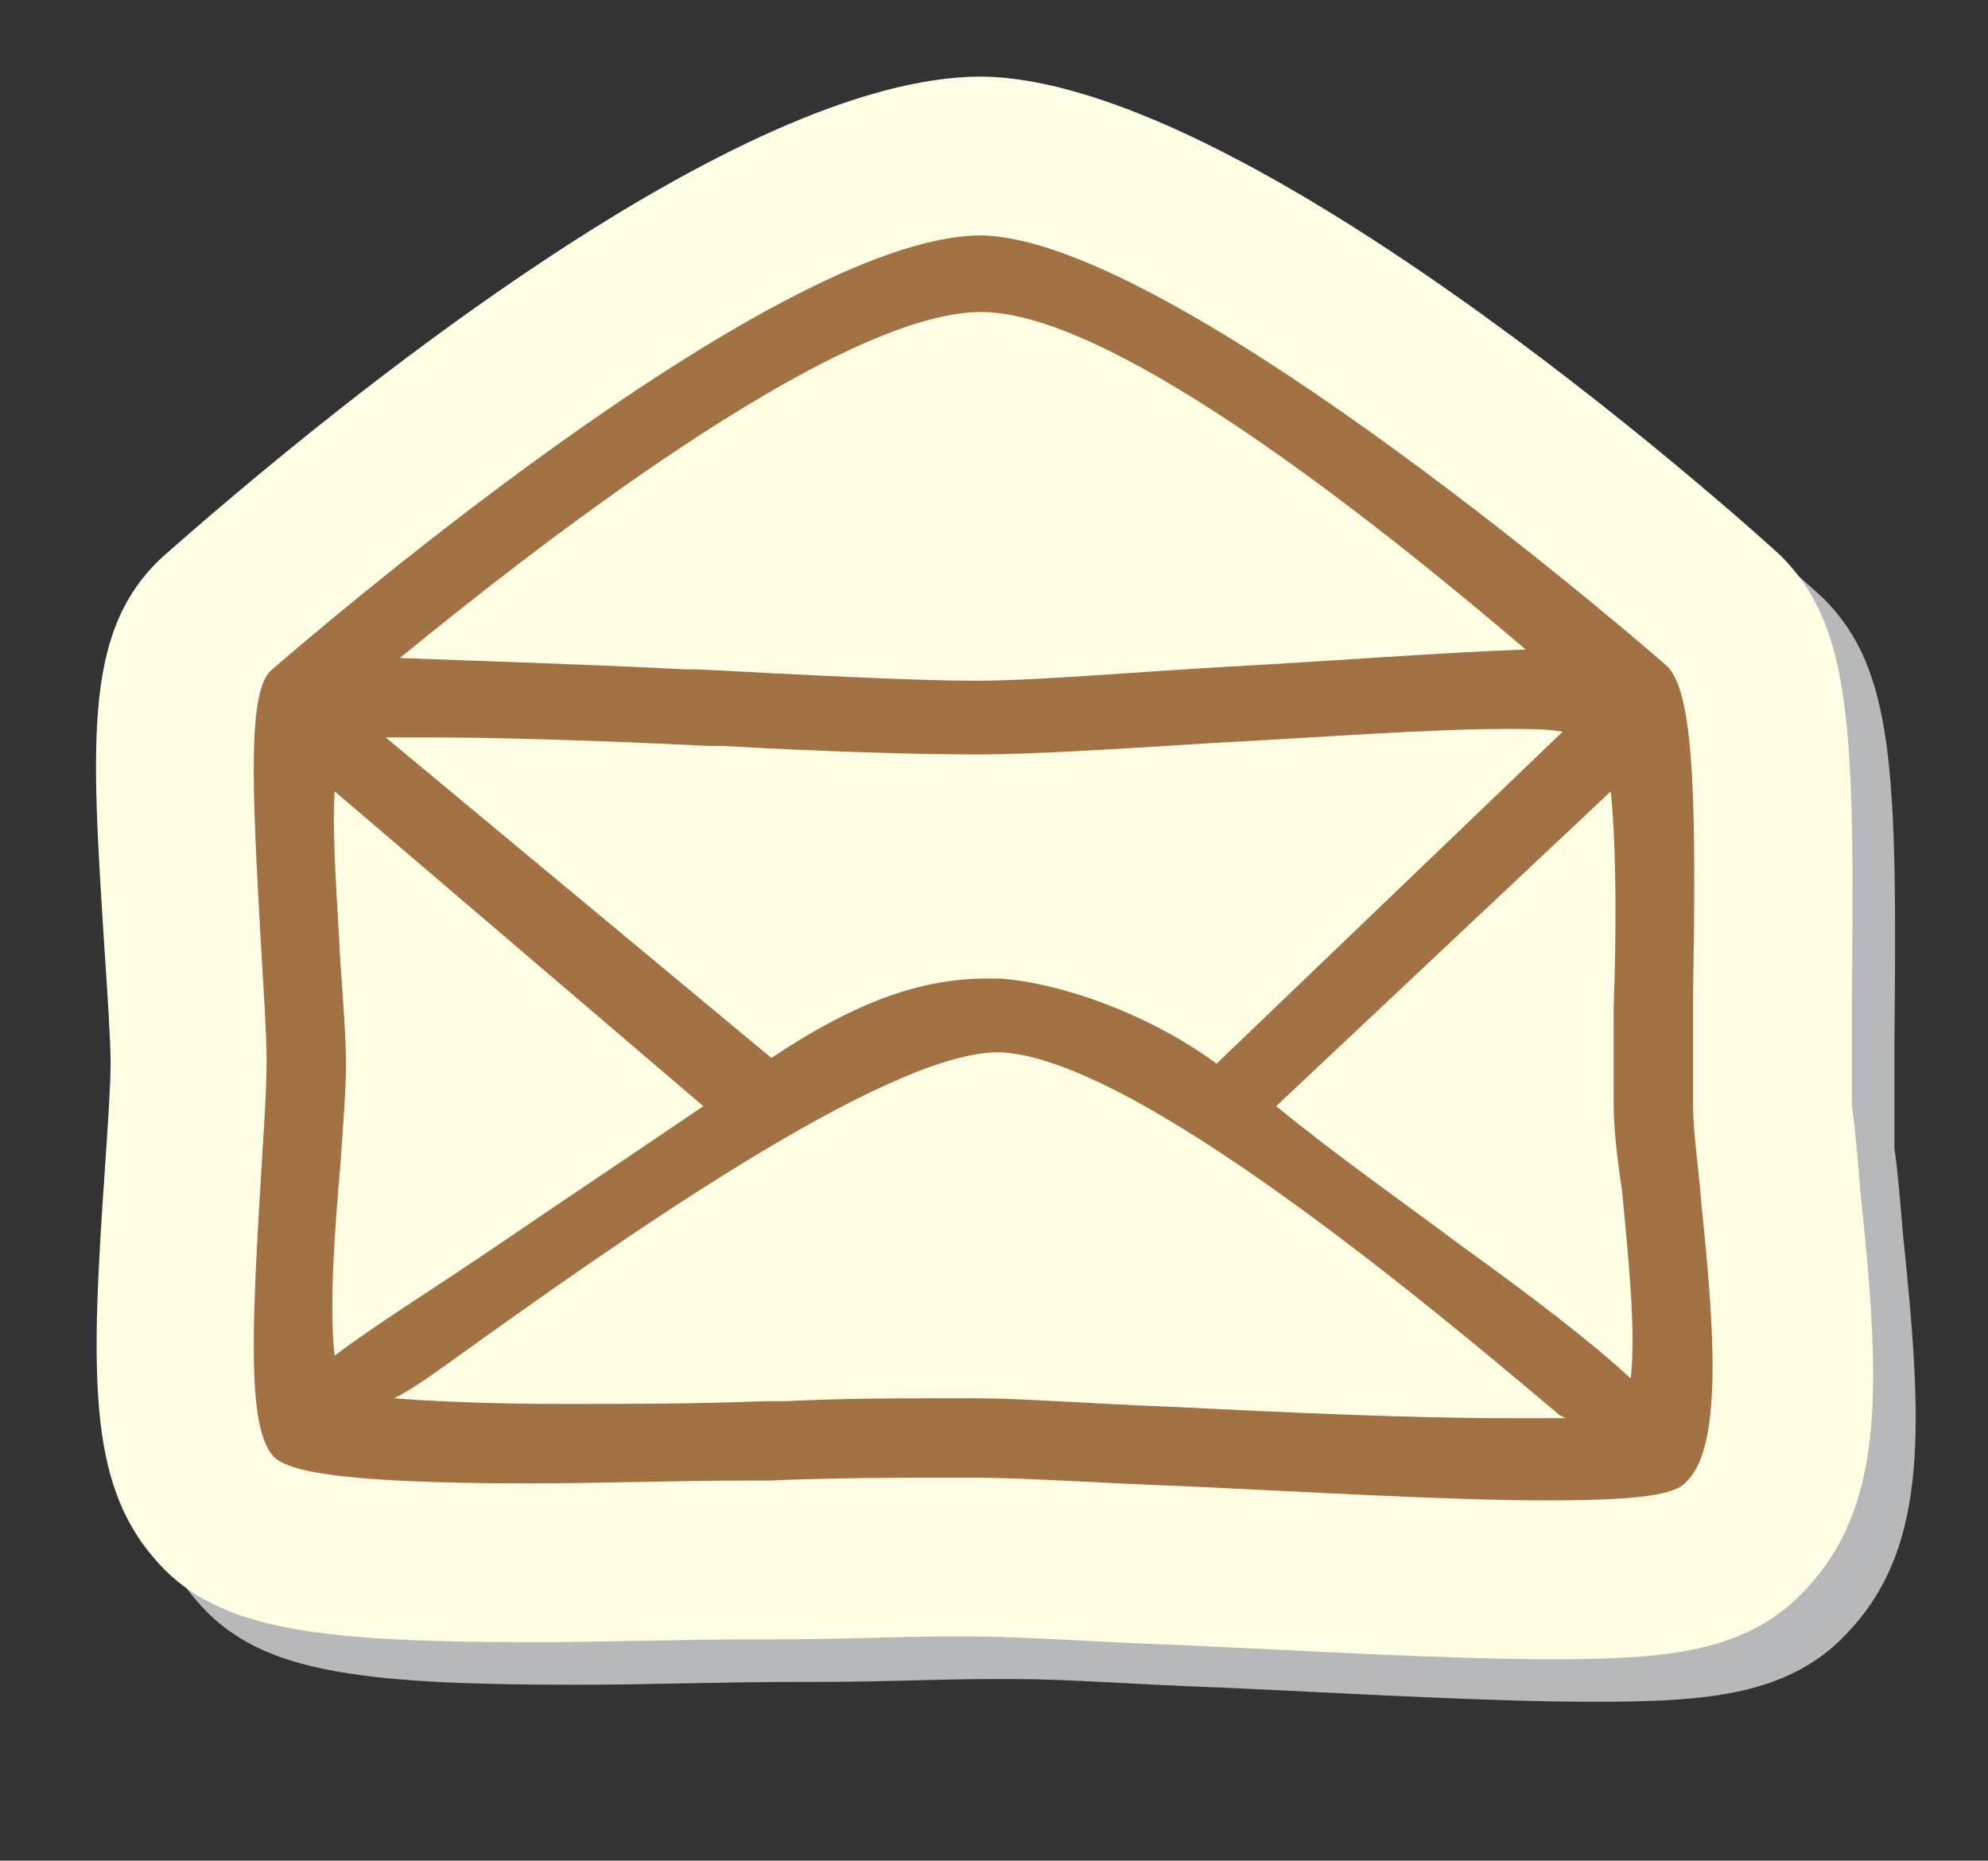
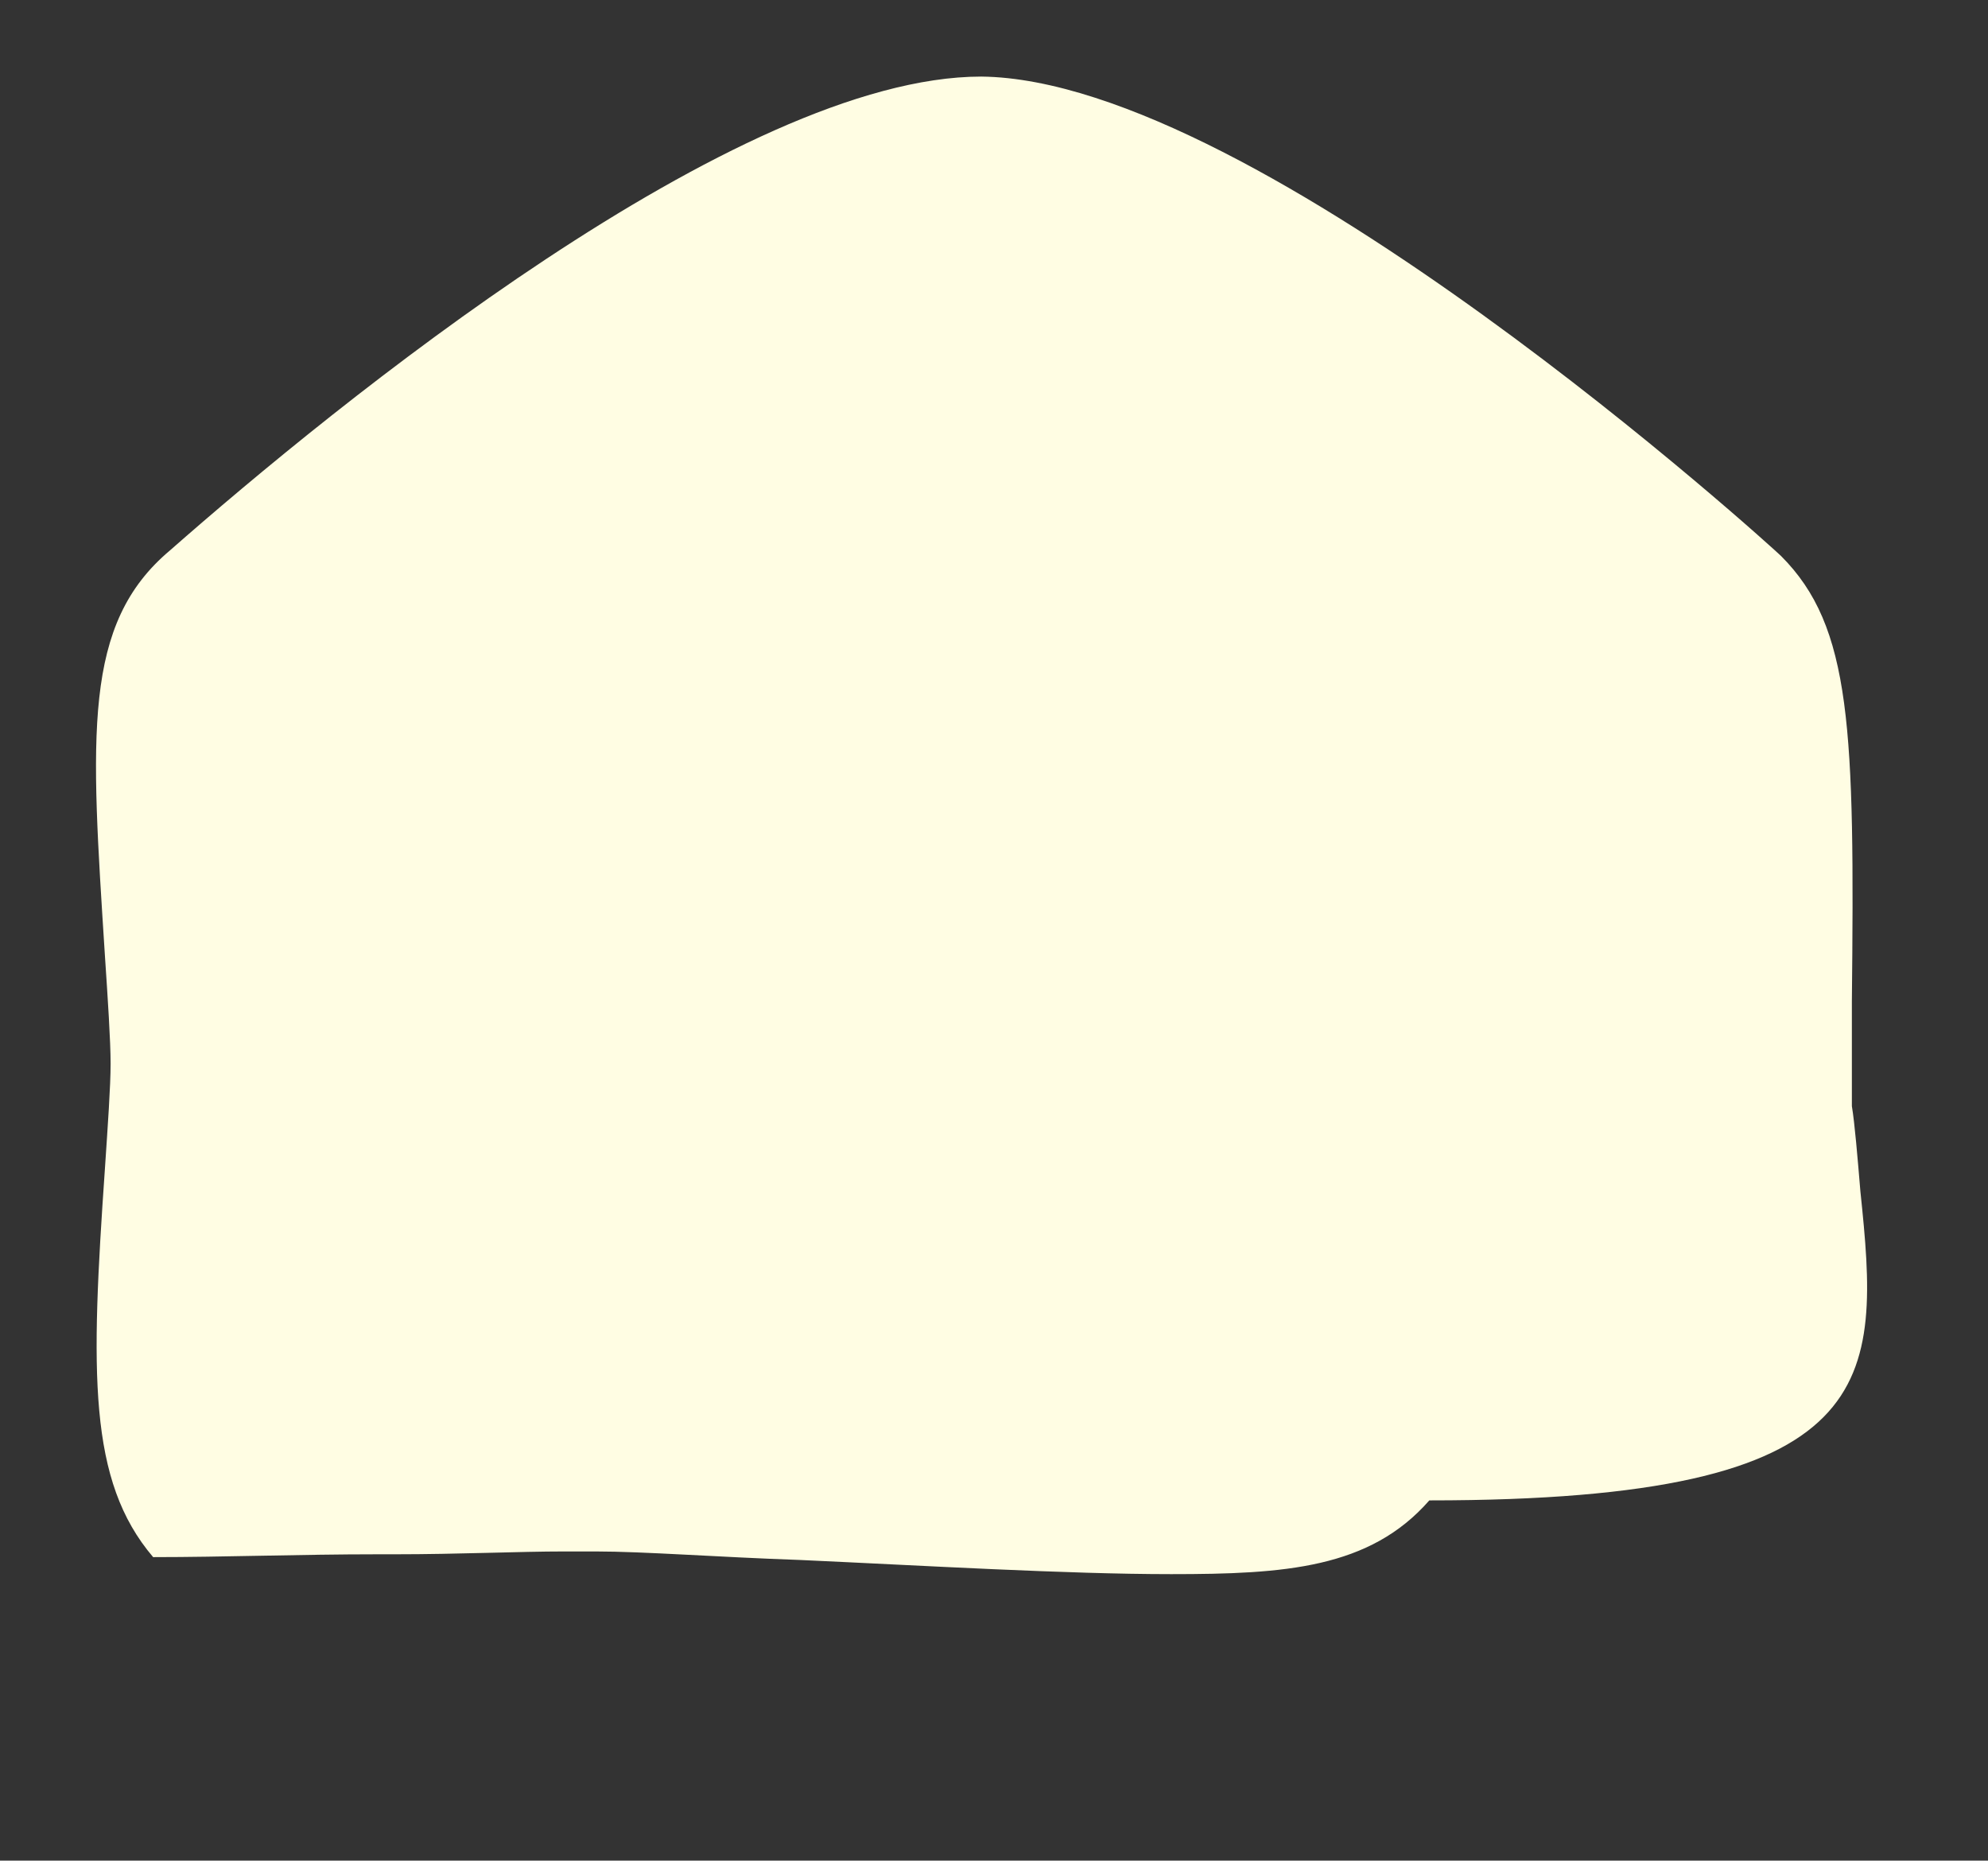
<svg xmlns="http://www.w3.org/2000/svg" version="1.1" id="Layer_1" x="0px" y="0px" viewBox="0 0 70.1 65.6" enable-background="new 0 0 70.1 65.6" xml:space="preserve">
  <rect x="0" y="0" width="70.1" height="65.6" fill="#333333" stroke="none" />
  <g>
-     <path fill="#B6B8BA" d="M67.1,43.5c-0.1-1.2-0.2-2.4-0.3-3c0-0.9,0-2.2,0-3.7c0.1-9.6,0-13.2-2.5-15.7C64.1,20.9,45.9,4.3,36.1,4.2   c-8.6,0-22.8,11.6-28.6,16.7c-3.1,2.6-2.8,6.5-2.3,14.3c0.1,1.5,0.2,3,0.2,3.8c0,0.8-0.1,2.2-0.2,3.7c-0.5,7.2-0.6,11,1.7,13.7   c2.1,2.5,5.4,3,13.4,3c2.5,0,5.2-0.1,7.9-0.1l0.6,0c2.3,0,4.4-0.1,6-0.1c0.4,0,0.8,0,1.1,0c1.7,0,4.3,0.2,7.2,0.3   c4.4,0.2,9.4,0.5,13.1,0.5c4,0,7-0.2,9.1-2.6C68,54.4,67.8,50.2,67.1,43.5z" />
-     <path fill="#FFFDE3" d="M65.6,42c-0.1-1.2-0.2-2.4-0.3-3c0-0.9,0-2.2,0-3.7c0.1-9.6,0-13.2-2.5-15.7C62.6,19.4,44.4,2.8,34.6,2.7   C26,2.7,11.8,14.3,6,19.4c-3.1,2.6-2.8,6.5-2.3,14.3c0.1,1.5,0.2,3,0.2,3.8c0,0.8-0.1,2.2-0.2,3.7c-0.5,7.2-0.6,11,1.7,13.7   c2.1,2.5,5.4,3,13.4,3c2.5,0,5.2-0.1,7.9-0.1l0.6,0c2.3,0,4.4-0.1,6-0.1c0.4,0,0.8,0,1.1,0c1.7,0,4.3,0.2,7.2,0.3   c4.4,0.2,9.4,0.5,13.1,0.5c4,0,7-0.2,9.1-2.6C66.5,52.9,66.3,48.7,65.6,42z" />
-     <path fill="#A27144" d="M60,42.5c-0.1-1.3-0.3-2.6-0.3-3.5c0-1,0-2.3,0-3.9c0.1-6.2,0.1-10.6-0.9-11.6C58.7,23.4,41.5,8.4,34.6,8.3   c-7.4,0-24.3,14.7-25,15.3c-0.9,0.7-0.7,4.3-0.4,9.7c0.1,1.6,0.2,3.2,0.2,4.1c0,1-0.1,2.5-0.2,4.1c-0.3,5.1-0.5,8.7,0.4,9.8   c0.4,0.5,1.9,1,9.1,1c2.4,0,5.1-0.1,7.8-0.1l0.6,0c2.3-0.1,4.5-0.1,6.1-0.1c0.4,0,0.9,0,1.2,0c1.8,0,4.5,0.2,7.4,0.3   c4.3,0.2,9.3,0.5,12.8,0.5c3.8,0,4.6-0.3,4.9-0.7C60.8,50.9,60.4,46.4,60,42.5z M56.9,38.9c0,0.8,0.1,1.8,0.3,3.1   c0.2,2.2,0.5,4.9,0.3,6.6c-1.4-1.3-3.5-2.9-6-4.7c-2-1.5-4.3-3.1-6.5-4.9l11.8-11.1c0.2,2,0.2,5.1,0.1,7.6   C56.9,36.9,56.9,38.1,56.9,38.9z M25,26.3l0.5,0c3.5,0.2,6.8,0.3,9,0.3c1.9,0,5-0.2,8.2-0.4c3.8-0.2,7.7-0.5,10.4-0.5   c0.8,0,1.5,0,2,0.1L42.9,37.5c-2.6-1.9-5.8-2.9-7.7-3c-0.1,0-0.3,0-0.4,0c-2.3,0-4.6,0.8-7.6,2.8L13.6,26c0.4,0,0.9,0,1.5,0   C17.5,26,21,26.1,25,26.3z M43.4,23.5c-3.5,0.2-6.8,0.5-9,0.5c-2.3,0-5.9-0.2-9.8-0.4l-0.4,0c-4-0.2-7.5-0.3-10.1-0.4   C18.5,19.6,29.4,11,34.6,11c4.8,0,14.5,7.9,19.2,11.9C50.9,23,47.1,23.3,43.4,23.5z M12,33.9c-0.1-2.1-0.3-4.4-0.2-6L24.8,39   c-2.5,1.7-4.9,3.3-7.1,4.8c-2.5,1.7-4.6,3-5.9,4c-0.2-1.7,0-4.4,0.2-6.7c0.1-1.4,0.2-2.7,0.2-3.6C12.2,36.6,12.1,35.3,12,33.9z    M15.9,48c5.7-4.1,15.3-10.9,19.3-10.9h0c4.7,0.1,15.3,9,19.8,12.8l0.2,0.1c-0.6,0-1.3,0-2.2,0c-3.2,0-7.7-0.2-11.7-0.4   c-2.7-0.1-5.2-0.3-6.9-0.3c-0.4,0-0.7,0-1.2,0c-1.5,0-3.4,0-5.5,0.1l-0.7,0c-2.5,0.1-4.9,0.1-7.1,0.1c-2.7,0-4.7-0.1-6-0.2   C14.5,49,15.2,48.5,15.9,48z" />
+     <path fill="#FFFDE3" d="M65.6,42c-0.1-1.2-0.2-2.4-0.3-3c0-0.9,0-2.2,0-3.7c0.1-9.6,0-13.2-2.5-15.7C62.6,19.4,44.4,2.8,34.6,2.7   C26,2.7,11.8,14.3,6,19.4c-3.1,2.6-2.8,6.5-2.3,14.3c0.1,1.5,0.2,3,0.2,3.8c0,0.8-0.1,2.2-0.2,3.7c-0.5,7.2-0.6,11,1.7,13.7   c2.5,0,5.2-0.1,7.9-0.1l0.6,0c2.3,0,4.4-0.1,6-0.1c0.4,0,0.8,0,1.1,0c1.7,0,4.3,0.2,7.2,0.3   c4.4,0.2,9.4,0.5,13.1,0.5c4,0,7-0.2,9.1-2.6C66.5,52.9,66.3,48.7,65.6,42z" />
  </g>
</svg>